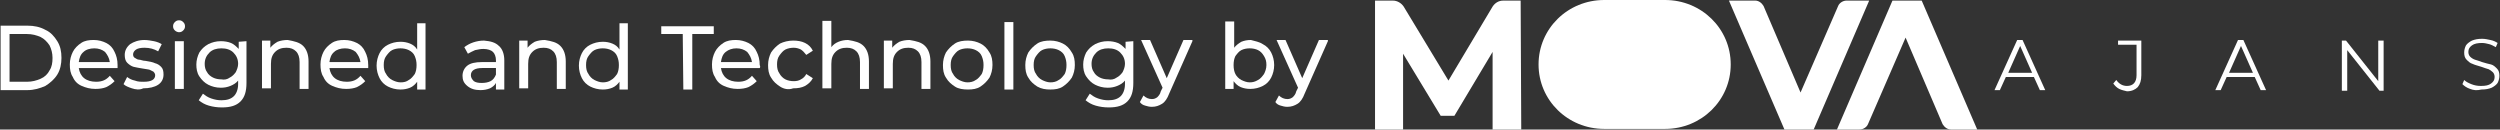
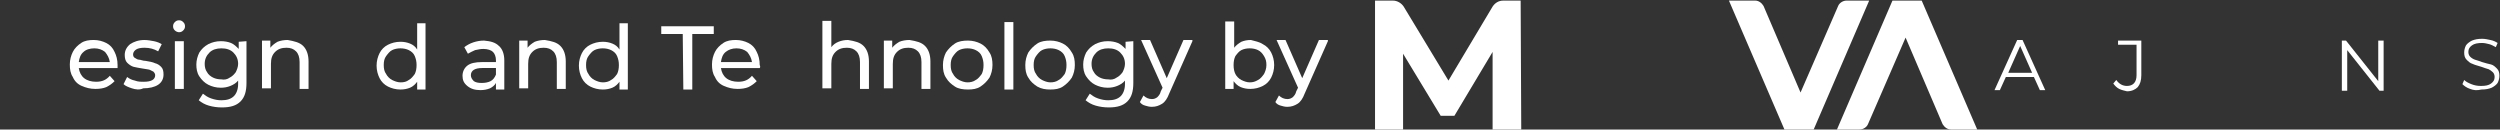
<svg xmlns="http://www.w3.org/2000/svg" version="1.1" id="Layer_1" x="0px" y="0px" viewBox="0 0 418.9 21.7" style="enable-background:new 0 0 418.9 21.7;" xml:space="preserve">
  <rect x="0" y="0" width="418.9" height="21.7" fill="#333333" stroke="none" />
  <style type="text/css">
	.st0{fill:#FFFFFF;}
</style>
  <g>
    <g>
      <path class="st0" d="M313.2,0.1l-9.3,21.6H299l-9.3-21.6h4.4c0.6,0,1.1,0.4,1.4,0.9l6.2,14.5L308,1c0.2-0.5,0.8-0.9,1.4-0.9H313.2    z" />
      <path class="st0" d="M307.8,21.7l9.3-21.6h4.9l9.3,21.6h-4.4c-0.6,0-1.1-0.4-1.4-0.9l-6.2-14.5L313,20.8c-0.2,0.5-0.8,0.9-1.4,0.9    H307.8z" />
      <g>
        <path class="st0" d="M250.1,21.7v-13l-6.4,10.7h-2.3L235.1,9v12.7h-4.7V0.1h3c0.7,0,1.4,0.4,1.8,1l7.5,12.4l7.4-12.4     c0.4-0.6,1-1,1.8-1h2.9l0.1,21.6L250.1,21.7L250.1,21.7z" />
      </g>
-       <path class="st0" d="M279,0h-10.2c-6.1,0-11,4.8-11,10.8l0,0c0,6,4.9,10.8,11,10.8H279c6.1,0,11-4.8,11-10.8l0,0    C290,4.8,285.1,0,279,0z" />
      <g>
        <path class="st0" d="M340.8,12.9h-4.7l-1,2.2h-0.9l3.8-8.4h0.9l3.8,8.4h-0.9L340.8,12.9z M340.5,12.2l-2-4.5l-2,4.5H340.5z" />
        <path class="st0" d="M355.1,14.9c-0.4-0.2-0.7-0.5-1-0.9l0.5-0.6c0.5,0.7,1.1,1,1.8,1c1,0,1.6-0.6,1.6-1.8V7.5h-3.1V6.8h3.9v5.8     c0,0.9-0.2,1.5-0.6,2c-0.4,0.4-1,0.7-1.8,0.7C356,15.2,355.5,15.1,355.1,14.9z" />
-         <path class="st0" d="M377.8,12.9h-4.7l-1,2.2h-0.9l3.8-8.4h0.9l3.8,8.4h-0.9L377.8,12.9z M377.5,12.2l-2-4.5l-2,4.5H377.5z" />
        <path class="st0" d="M399.4,6.8v8.4h-0.7l-5.4-6.8v6.8h-0.9V6.8h0.7l5.4,6.8V6.8H399.4z" />
        <path class="st0" d="M413.9,14.9c-0.6-0.2-1-0.5-1.3-0.8l0.3-0.7c0.3,0.3,0.7,0.5,1.2,0.7s1,0.3,1.6,0.3c0.8,0,1.3-0.1,1.7-0.4     c0.4-0.3,0.6-0.6,0.6-1.1c0-0.3-0.1-0.6-0.3-0.8c-0.2-0.2-0.5-0.4-0.7-0.5c-0.3-0.1-0.7-0.2-1.2-0.4c-0.6-0.2-1.1-0.3-1.5-0.5     c-0.4-0.1-0.7-0.4-1-0.7c-0.3-0.3-0.4-0.7-0.4-1.2c0-0.4,0.1-0.8,0.3-1.2c0.2-0.3,0.6-0.6,1-0.8c0.5-0.2,1-0.3,1.7-0.3     c0.5,0,0.9,0.1,1.4,0.2s0.9,0.3,1.2,0.5l-0.3,0.7c-0.4-0.2-0.7-0.4-1.1-0.5s-0.8-0.2-1.2-0.2c-0.7,0-1.3,0.1-1.7,0.4     c-0.4,0.3-0.6,0.6-0.6,1.1c0,0.3,0.1,0.6,0.3,0.8c0.2,0.2,0.5,0.4,0.8,0.5s0.7,0.2,1.2,0.4c0.6,0.2,1.1,0.3,1.5,0.4     s0.7,0.4,1,0.7c0.3,0.3,0.4,0.7,0.4,1.2c0,0.4-0.1,0.8-0.3,1.2c-0.2,0.3-0.6,0.6-1,0.8c-0.5,0.2-1,0.3-1.7,0.3     C415,15.2,414.4,15.1,413.9,14.9z" />
      </g>
    </g>
    <g>
-       <path class="st0" d="M0.1,4.3h4.5c1.1,0,2.1,0.2,3,0.7c0.9,0.4,1.5,1.1,2,1.9s0.7,1.7,0.7,2.8c0,1-0.2,2-0.7,2.8s-1.2,1.4-2,1.9    c-0.9,0.4-1.9,0.7-3,0.7H0.1V4.3z M4.5,13.7c0.9,0,1.6-0.2,2.3-0.5s1.2-0.8,1.5-1.4c0.4-0.6,0.5-1.3,0.5-2.1    c0-0.8-0.2-1.5-0.5-2.1C7.9,7,7.4,6.5,6.8,6.2C6.1,5.9,5.4,5.7,4.5,5.7H1.6v8H4.5z" />
      <path class="st0" d="M19.7,11.4h-6.5c0.1,0.7,0.4,1.3,0.9,1.7c0.5,0.4,1.2,0.6,2,0.6c1,0,1.7-0.3,2.3-1l0.8,0.9    c-0.4,0.4-0.8,0.7-1.4,1c-0.5,0.2-1.1,0.3-1.8,0.3c-0.9,0-1.6-0.2-2.3-0.5s-1.2-0.8-1.5-1.5c-0.4-0.6-0.5-1.3-0.5-2.1    c0-0.8,0.2-1.5,0.5-2.1s0.8-1.1,1.4-1.5s1.3-0.5,2.1-0.5s1.5,0.2,2.1,0.5s1.1,0.8,1.4,1.5c0.3,0.6,0.5,1.3,0.5,2.2    C19.7,11.1,19.7,11.3,19.7,11.4z M14,8.7c-0.5,0.4-0.7,1-0.8,1.7h5.2c-0.1-0.7-0.4-1.2-0.8-1.7c-0.5-0.4-1.1-0.6-1.8-0.6    S14.4,8.3,14,8.7z" />
      <path class="st0" d="M22.1,14.8c-0.6-0.2-1.1-0.4-1.4-0.7l0.6-1.2c0.4,0.3,0.8,0.5,1.3,0.6c0.5,0.2,1,0.2,1.5,0.2    c1.3,0,1.9-0.4,1.9-1.1c0-0.2-0.1-0.4-0.3-0.6c-0.2-0.1-0.4-0.2-0.6-0.3c-0.3-0.1-0.6-0.1-1.1-0.2c-0.6-0.1-1.2-0.2-1.6-0.3    c-0.4-0.1-0.8-0.4-1.1-0.7c-0.3-0.3-0.4-0.8-0.4-1.3c0-0.7,0.3-1.3,0.9-1.8c0.6-0.4,1.4-0.7,2.4-0.7c0.5,0,1.1,0.1,1.6,0.2    s1,0.3,1.3,0.5l-0.6,1.2C25.8,8.2,25.1,8,24.2,8c-0.6,0-1.1,0.1-1.4,0.3c-0.3,0.2-0.5,0.5-0.5,0.8s0.1,0.5,0.3,0.6S23,10,23.3,10    s0.6,0.2,1.1,0.2c0.6,0.1,1.2,0.2,1.6,0.4c0.4,0.1,0.7,0.3,1,0.6s0.4,0.7,0.4,1.3c0,0.7-0.3,1.3-0.9,1.7c-0.6,0.4-1.5,0.6-2.5,0.6    C23.4,15.1,22.7,15,22.1,14.8z" />
      <path class="st0" d="M29.3,5.1C29.1,4.9,29,4.7,29,4.4s0.1-0.5,0.3-0.7c0.2-0.2,0.4-0.3,0.7-0.3c0.3,0,0.5,0.1,0.7,0.3    C30.9,3.9,31,4.1,31,4.4c0,0.3-0.1,0.5-0.3,0.7c-0.2,0.2-0.4,0.3-0.7,0.3C29.8,5.4,29.5,5.3,29.3,5.1z M29.3,6.9h1.5v8h-1.5V6.9z" />
      <path class="st0" d="M41.3,6.9v7c0,1.4-0.3,2.4-1,3.1s-1.7,1-3.1,1c-0.8,0-1.5-0.1-2.2-0.3c-0.7-0.2-1.2-0.5-1.7-0.9l0.7-1.1    c0.4,0.3,0.8,0.6,1.4,0.8c0.6,0.2,1.1,0.3,1.7,0.3c0.9,0,1.6-0.2,2.1-0.7c0.4-0.4,0.7-1.1,0.7-2v-0.6c-0.3,0.4-0.8,0.7-1.3,0.9    s-1,0.3-1.6,0.3c-0.8,0-1.5-0.2-2.1-0.5s-1.1-0.8-1.5-1.4s-0.5-1.3-0.5-2s0.2-1.4,0.5-2c0.4-0.6,0.8-1,1.5-1.4    c0.6-0.3,1.3-0.5,2.1-0.5c0.6,0,1.2,0.1,1.7,0.3c0.5,0.2,0.9,0.6,1.3,1V7L41.3,6.9L41.3,6.9z M38.5,13c0.4-0.2,0.7-0.5,1-0.9    c0.2-0.4,0.4-0.9,0.4-1.4c0-0.8-0.3-1.4-0.8-1.9s-1.2-0.7-2-0.7s-1.5,0.2-2,0.7s-0.8,1.1-0.8,1.9c0,0.5,0.1,1,0.4,1.4    c0.2,0.4,0.6,0.7,1,0.9s0.9,0.3,1.4,0.3C37.6,13.4,38.1,13.3,38.5,13z" />
      <path class="st0" d="M50.8,7.7c0.6,0.6,0.9,1.5,0.9,2.6v4.6h-1.5v-4.5c0-0.8-0.2-1.4-0.6-1.8S48.7,8,48,8c-0.8,0-1.4,0.2-1.9,0.7    s-0.7,1.1-0.7,2v4.1h-1.5v-8h1.4V8c0.3-0.4,0.7-0.7,1.2-1c0.5-0.2,1.1-0.3,1.7-0.3C49.3,6.9,50.2,7.1,50.8,7.7z" />
-       <path class="st0" d="M61.7,11.4h-6.5c0.1,0.7,0.4,1.3,0.9,1.7c0.5,0.4,1.2,0.6,2,0.6c1,0,1.7-0.3,2.3-1l0.8,0.9    c-0.4,0.4-0.8,0.7-1.4,1c-0.5,0.2-1.1,0.3-1.8,0.3c-0.9,0-1.6-0.2-2.3-0.5s-1.2-0.8-1.5-1.5c-0.4-0.6-0.5-1.3-0.5-2.1    c0-0.8,0.2-1.5,0.5-2.1s0.8-1.1,1.4-1.5s1.3-0.5,2.1-0.5s1.5,0.2,2.1,0.5s1.1,0.8,1.4,1.5c0.3,0.6,0.5,1.3,0.5,2.2    C61.7,11.1,61.7,11.3,61.7,11.4z M56,8.7c-0.5,0.4-0.7,1-0.8,1.7h5.2c-0.1-0.7-0.4-1.2-0.8-1.7c-0.5-0.4-1.1-0.6-1.8-0.6    S56.4,8.3,56,8.7z" />
      <path class="st0" d="M71.3,3.7V15h-1.4v-1.3c-0.3,0.4-0.7,0.8-1.2,1s-1,0.3-1.6,0.3c-0.8,0-1.5-0.2-2.1-0.5s-1.1-0.8-1.4-1.4    c-0.3-0.6-0.5-1.3-0.5-2.1c0-0.8,0.2-1.5,0.5-2.1s0.8-1.1,1.4-1.4C65.6,7.2,66.3,7,67.1,7c0.6,0,1.1,0.1,1.6,0.3    c0.5,0.2,0.9,0.5,1.2,1V3.9h1.4V3.7z M68.5,13.4c0.4-0.2,0.7-0.6,1-1c0.2-0.4,0.3-0.9,0.3-1.5s-0.1-1-0.3-1.5s-0.6-0.8-1-1    s-0.9-0.3-1.4-0.3s-1,0.1-1.4,0.3c-0.4,0.2-0.7,0.6-1,1s-0.4,0.9-0.4,1.5s0.1,1.1,0.4,1.5c0.2,0.4,0.6,0.8,1,1s0.9,0.4,1.4,0.4    C67.7,13.8,68.1,13.7,68.5,13.4z" />
      <path class="st0" d="M83.6,7.7c0.6,0.5,0.9,1.4,0.9,2.4V15h-1.4v-1.1c-0.2,0.4-0.6,0.7-1,0.9c-0.5,0.2-1,0.3-1.6,0.3    c-0.9,0-1.6-0.2-2.2-0.7s-0.8-1-0.8-1.7s0.3-1.3,0.8-1.7s1.3-0.6,2.5-0.6h2.3v-0.3c0-0.6-0.2-1.1-0.5-1.4S81.7,8.2,81,8.2    c-0.5,0-0.9,0.1-1.4,0.2c-0.5,0.2-0.8,0.4-1.2,0.6l-0.6-1.1c0.4-0.3,0.9-0.6,1.5-0.8c0.6-0.2,1.2-0.3,1.8-0.3    C82.2,6.9,83,7.1,83.6,7.7z M82.2,13.6c0.4-0.2,0.7-0.6,0.9-1.1v-1.1h-2.3c-1.2,0-1.9,0.4-1.9,1.2c0,0.4,0.2,0.7,0.5,1    c0.3,0.2,0.7,0.3,1.3,0.3S81.8,13.8,82.2,13.6z" />
      <path class="st0" d="M93.9,7.7c0.6,0.6,0.9,1.5,0.9,2.6v4.6h-1.5v-4.5c0-0.8-0.2-1.4-0.6-1.8S91.8,8,91.1,8    c-0.8,0-1.4,0.2-1.9,0.7s-0.7,1.1-0.7,2v4.1H87v-8h1.4V8c0.3-0.4,0.7-0.7,1.2-1c0.5-0.2,1.1-0.3,1.7-0.3    C92.5,6.9,93.3,7.1,93.9,7.7z" />
      <path class="st0" d="M105.2,3.7V15h-1.4v-1.3c-0.3,0.4-0.7,0.8-1.2,1s-1,0.3-1.6,0.3c-0.8,0-1.5-0.2-2.1-0.5s-1.1-0.8-1.4-1.4    C97.2,12.5,97,11.8,97,11c0-0.8,0.2-1.5,0.5-2.1s0.8-1.1,1.4-1.4C99.5,7.2,100.2,7,101,7c0.6,0,1.1,0.1,1.6,0.3    c0.5,0.2,0.9,0.5,1.2,1V3.9h1.4V3.7z M102.4,13.4c0.4-0.2,0.7-0.6,1-1c0.2-0.4,0.3-0.9,0.3-1.5s-0.1-1-0.3-1.5s-0.6-0.8-1-1    s-0.9-0.3-1.4-0.3s-1,0.1-1.4,0.3c-0.4,0.2-0.7,0.6-1,1s-0.4,0.9-0.4,1.5s0.1,1.1,0.4,1.5c0.2,0.4,0.6,0.8,1,1s0.9,0.4,1.4,0.4    C101.5,13.8,102,13.7,102.4,13.4z" />
      <path class="st0" d="M114.4,5.7h-3.6V4.4h8.8v1.3H116V15h-1.5L114.4,5.7L114.4,5.7z" />
      <path class="st0" d="M127.3,11.4h-6.5c0.1,0.7,0.4,1.3,0.9,1.7c0.5,0.4,1.2,0.6,2,0.6c1,0,1.7-0.3,2.3-1l0.8,0.9    c-0.4,0.4-0.8,0.7-1.4,1c-0.5,0.2-1.1,0.3-1.8,0.3c-0.9,0-1.6-0.2-2.3-0.5s-1.2-0.8-1.5-1.5c-0.4-0.6-0.5-1.3-0.5-2.1    c0-0.8,0.2-1.5,0.5-2.1s0.8-1.1,1.4-1.5s1.3-0.5,2.1-0.5s1.5,0.2,2.1,0.5s1.1,0.8,1.4,1.5c0.3,0.6,0.5,1.3,0.5,2.2    C127.4,11.1,127.4,11.3,127.3,11.4z M121.6,8.7c-0.5,0.4-0.7,1-0.8,1.7h5.2c-0.1-0.7-0.4-1.2-0.8-1.7c-0.5-0.4-1.1-0.6-1.8-0.6    S122.1,8.3,121.6,8.7z" />
-       <path class="st0" d="M130.7,14.5c-0.6-0.4-1.1-0.8-1.5-1.5c-0.4-0.6-0.5-1.3-0.5-2.1c0-0.8,0.2-1.5,0.5-2.1    c0.4-0.6,0.9-1.1,1.5-1.5c0.6-0.3,1.4-0.5,2.2-0.5c0.7,0,1.4,0.1,2,0.4s1,0.7,1.3,1.3l-1.1,0.7c-0.3-0.4-0.6-0.7-0.9-0.9    C133.8,8.1,133.4,8,133,8c-0.5,0-1,0.1-1.4,0.3c-0.4,0.2-0.7,0.6-1,1s-0.4,0.9-0.4,1.5s0.1,1.1,0.4,1.5c0.2,0.4,0.6,0.8,1,1    s0.9,0.3,1.4,0.3s0.9-0.1,1.2-0.3c0.4-0.2,0.7-0.5,0.9-0.9l1.1,0.7c-0.3,0.6-0.8,1-1.3,1.3c-0.6,0.3-1.2,0.4-2,0.4    C132.1,15.1,131.3,14.9,130.7,14.5z" />
      <path class="st0" d="M144.7,7.7c0.6,0.6,0.9,1.5,0.9,2.6v4.6h-1.5v-4.5c0-0.8-0.2-1.4-0.6-1.8S142.6,8,141.9,8    c-0.8,0-1.4,0.2-1.9,0.7s-0.7,1.1-0.7,2v4.1h-1.5V3.5h1.5v4.4c0.3-0.4,0.7-0.7,1.2-0.9s1-0.3,1.6-0.3    C143.3,6.9,144.1,7.1,144.7,7.7z" />
      <path class="st0" d="M155,7.7c0.6,0.6,0.9,1.5,0.9,2.6v4.6h-1.5v-4.5c0-0.8-0.2-1.4-0.6-1.8S152.9,8,152.2,8    c-0.8,0-1.4,0.2-1.9,0.7s-0.7,1.1-0.7,2v4.1h-1.5v-8h1.4V8c0.3-0.4,0.7-0.7,1.2-1c0.5-0.2,1.1-0.3,1.7-0.3    C153.6,6.9,154.4,7.1,155,7.7z" />
      <path class="st0" d="M160,14.5c-0.6-0.4-1.1-0.8-1.5-1.5c-0.4-0.6-0.5-1.3-0.5-2.1c0-0.8,0.2-1.5,0.5-2.1c0.4-0.6,0.9-1.1,1.5-1.5    s1.4-0.5,2.2-0.5s1.5,0.2,2.1,0.5s1.1,0.8,1.5,1.5c0.4,0.6,0.5,1.3,0.5,2.1c0,0.8-0.2,1.5-0.5,2.1c-0.4,0.6-0.9,1.1-1.5,1.5    S163,15,162.2,15S160.6,14.9,160,14.5z M163.5,13.4c0.4-0.2,0.7-0.6,1-1c0.2-0.4,0.3-0.9,0.3-1.5s-0.1-1-0.3-1.5s-0.6-0.8-1-1    s-0.9-0.3-1.4-0.3s-1,0.1-1.4,0.3c-0.4,0.2-0.7,0.6-1,1s-0.4,0.9-0.4,1.5s0.1,1.1,0.4,1.5c0.2,0.4,0.6,0.8,1,1s0.9,0.4,1.4,0.4    S163.1,13.7,163.5,13.4z" />
      <path class="st0" d="M168.3,3.7h1.5V15h-1.5V3.7z" />
      <path class="st0" d="M173.8,14.5c-0.6-0.4-1.1-0.8-1.5-1.5c-0.4-0.6-0.5-1.3-0.5-2.1c0-0.8,0.2-1.5,0.5-2.1    c0.4-0.6,0.9-1.1,1.5-1.5s1.4-0.5,2.2-0.5s1.5,0.2,2.1,0.5s1.1,0.8,1.5,1.5c0.4,0.6,0.5,1.3,0.5,2.1c0,0.8-0.2,1.5-0.5,2.1    c-0.4,0.6-0.9,1.1-1.5,1.5S176.8,15,176,15S174.5,14.9,173.8,14.5z M177.4,13.4c0.4-0.2,0.7-0.6,1-1c0.2-0.4,0.3-0.9,0.3-1.5    s-0.1-1-0.3-1.5s-0.6-0.8-1-1s-0.9-0.3-1.4-0.3s-1,0.1-1.4,0.3c-0.4,0.2-0.7,0.6-1,1s-0.4,0.9-0.4,1.5s0.1,1.1,0.4,1.5    c0.2,0.4,0.6,0.8,1,1s0.9,0.4,1.4,0.4S177,13.7,177.4,13.4z" />
      <path class="st0" d="M189.9,6.9v7c0,1.4-0.3,2.4-1,3.1s-1.7,1-3.1,1c-0.8,0-1.5-0.1-2.2-0.3c-0.7-0.2-1.2-0.5-1.7-0.9l0.7-1.1    c0.4,0.3,0.8,0.6,1.4,0.8c0.6,0.2,1.1,0.3,1.7,0.3c0.9,0,1.6-0.2,2.1-0.7c0.4-0.4,0.7-1.1,0.7-2v-0.6c-0.3,0.4-0.8,0.7-1.3,0.9    s-1,0.3-1.6,0.3c-0.8,0-1.5-0.2-2.1-0.5s-1.1-0.8-1.5-1.4s-0.5-1.3-0.5-2s0.2-1.4,0.5-2c0.4-0.6,0.8-1,1.5-1.4    c0.6-0.3,1.3-0.5,2.1-0.5c0.6,0,1.2,0.1,1.7,0.3c0.5,0.2,0.9,0.6,1.3,1V7L189.9,6.9L189.9,6.9z M187.1,13c0.4-0.2,0.7-0.5,1-0.9    c0.2-0.4,0.4-0.9,0.4-1.4c0-0.8-0.3-1.4-0.8-1.9s-1.2-0.7-2-0.7s-1.5,0.2-2,0.7s-0.8,1.1-0.8,1.9c0,0.5,0.1,1,0.4,1.4    c0.2,0.4,0.6,0.7,1,0.9s0.9,0.3,1.4,0.3C186.2,13.4,186.7,13.3,187.1,13z" />
      <path class="st0" d="M199.8,6.9l-3.9,8.8c-0.3,0.8-0.7,1.4-1.2,1.7c-0.5,0.3-1,0.5-1.7,0.5c-0.4,0-0.8-0.1-1.1-0.2    c-0.4-0.1-0.7-0.3-0.9-0.6l0.6-1.1c0.4,0.4,0.9,0.6,1.4,0.6c0.4,0,0.6-0.1,0.9-0.3c0.2-0.2,0.5-0.5,0.6-1l0.3-0.6l-3.6-8h1.5    l2.8,6.4l2.8-6.4h1.5V6.9z" />
      <path class="st0" d="M211.6,7.4c0.6,0.3,1.1,0.8,1.4,1.4s0.5,1.3,0.5,2.1c0,0.8-0.2,1.5-0.5,2.1s-0.8,1.1-1.4,1.4    s-1.3,0.5-2.1,0.5c-0.6,0-1.1-0.1-1.6-0.3c-0.5-0.2-0.9-0.6-1.2-1v1.3h-1.4V3.6h1.5V8c0.3-0.4,0.7-0.7,1.2-1    c0.5-0.2,1-0.3,1.6-0.3C210.3,6.9,211,7,211.6,7.4z M210.8,13.4c0.4-0.2,0.7-0.6,1-1c0.2-0.4,0.4-0.9,0.4-1.5s-0.1-1-0.4-1.5    s-0.6-0.8-1-1s-0.9-0.3-1.4-0.3s-1,0.1-1.4,0.3c-0.4,0.2-0.7,0.6-1,1c-0.2,0.4-0.3,0.9-0.3,1.5s0.1,1.1,0.3,1.5    c0.2,0.4,0.6,0.8,1,1s0.9,0.4,1.4,0.4S210.3,13.7,210.8,13.4z" />
      <path class="st0" d="M222.5,6.9l-3.9,8.8c-0.3,0.8-0.7,1.4-1.2,1.7c-0.5,0.3-1,0.5-1.7,0.5c-0.4,0-0.8-0.1-1.1-0.2    c-0.4-0.1-0.7-0.3-0.9-0.6l0.6-1.1c0.4,0.4,0.9,0.6,1.4,0.6c0.4,0,0.6-0.1,0.9-0.3c0.2-0.2,0.5-0.5,0.6-1l0.3-0.6l-3.6-8h1.5    l2.8,6.4l2.8-6.4h1.5V6.9z" />
    </g>
  </g>
</svg>